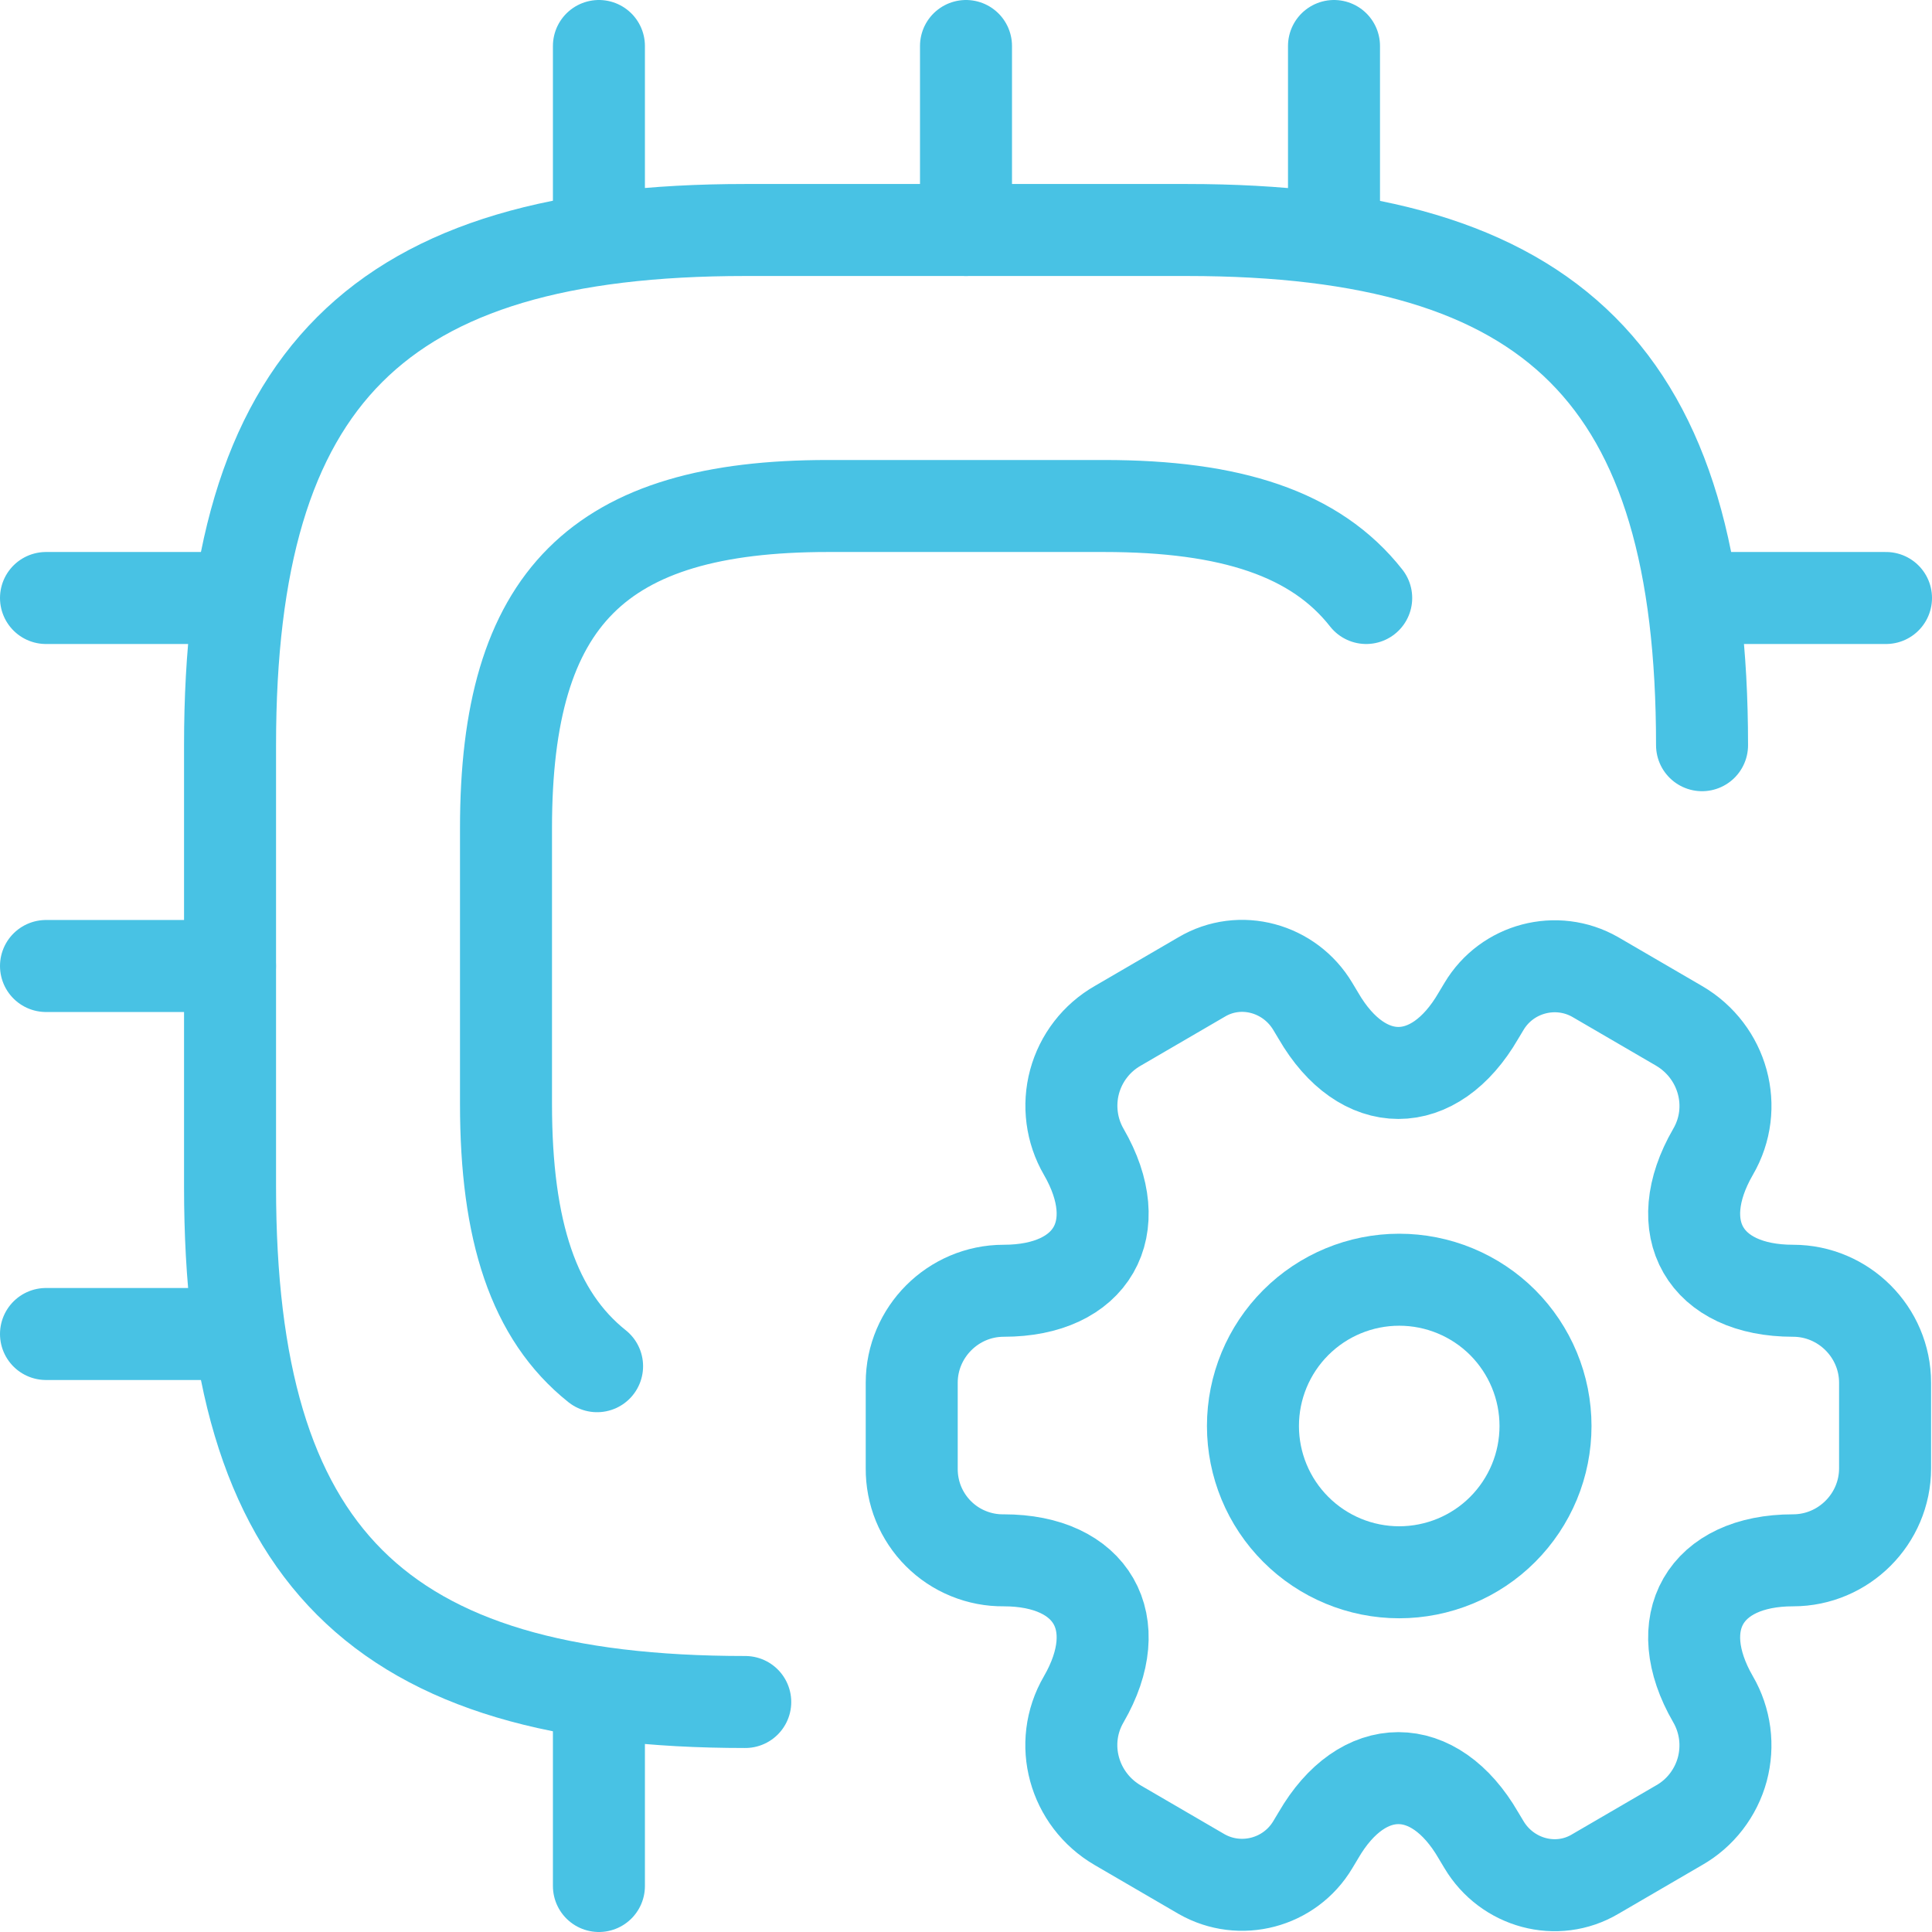
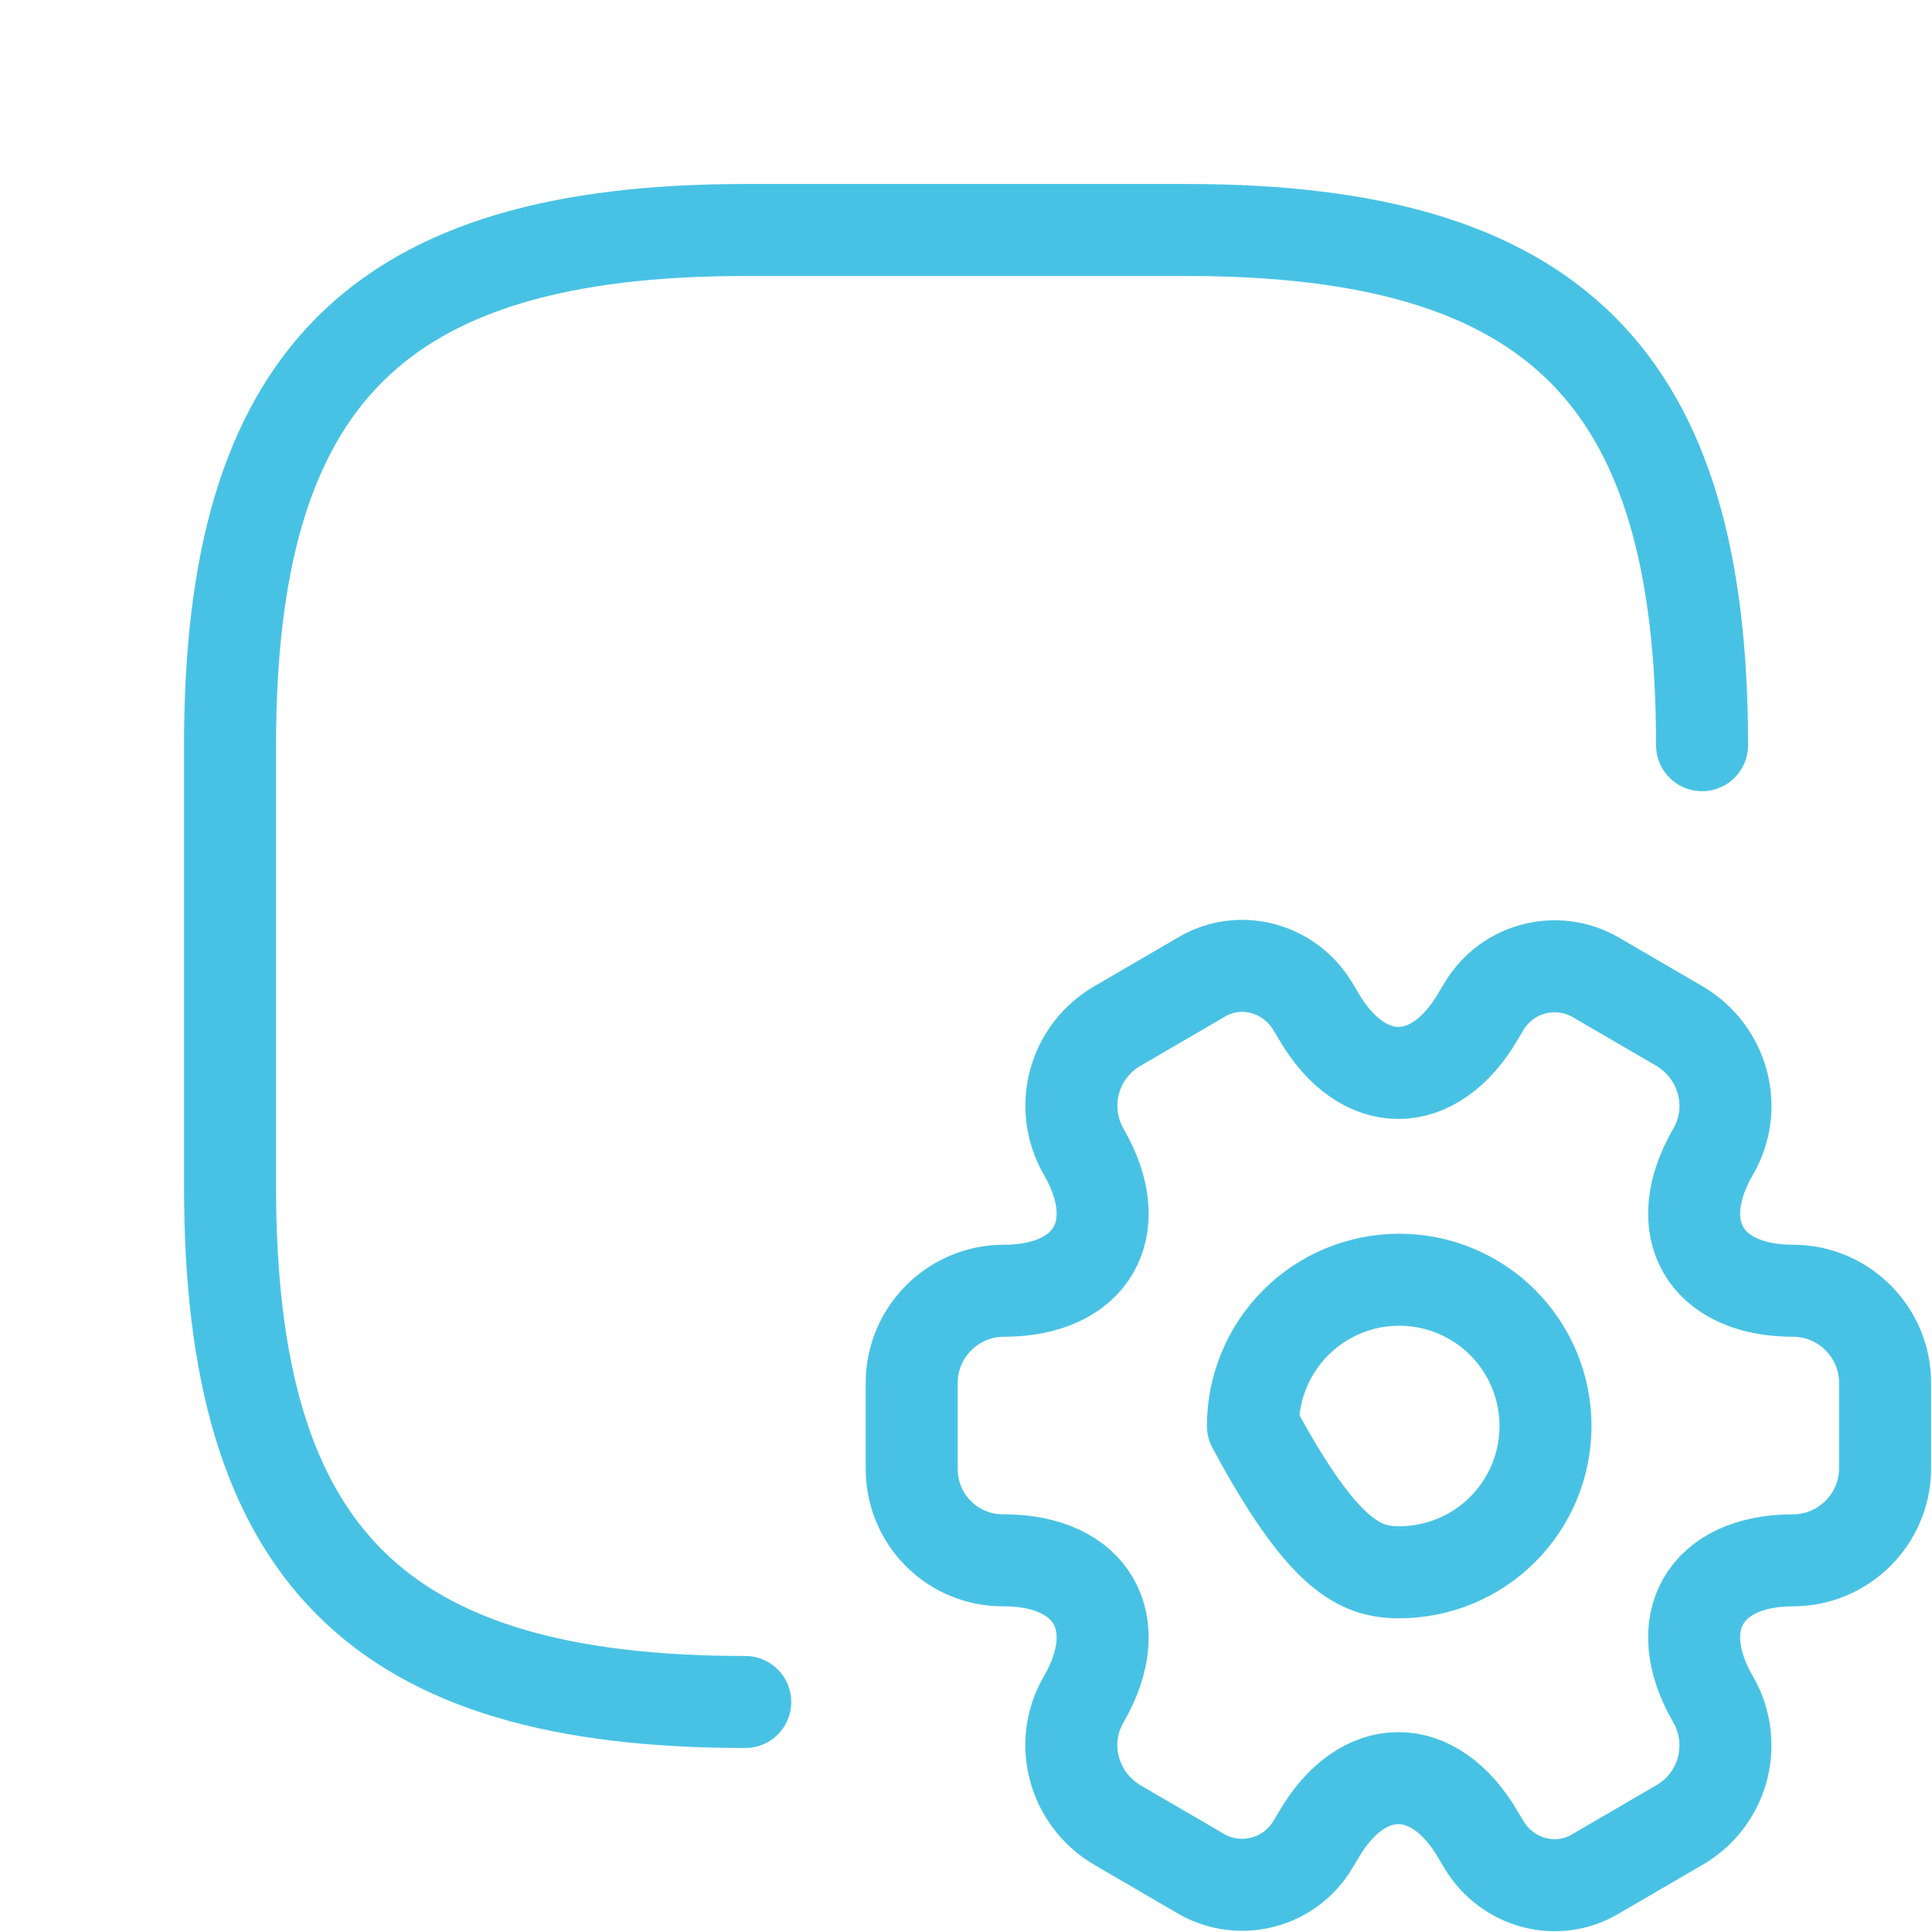
<svg xmlns="http://www.w3.org/2000/svg" width="42" height="42" viewBox="0 0 42 42" fill="none">
  <path d="M37.001 16.2C37.001 8.2 33.801 5 25.801 5H16.201C8.201 5 5.001 8.2 5.001 16.2V25.8C5.001 33.8 8.201 37 16.201 37" stroke="#48C2E4" stroke-width="2" stroke-linecap="round" stroke-linejoin="round" />
-   <path d="M29.7 13C28.6 11.6 26.76 11 24 11H18C13 11 11 13 11 18V24C11 26.76 11.6 28.6 12.98 29.7M13.02 5V1M21 5V1M29 5V1M37 13H41M13.02 37V41M1 13H5M1 21H5M1 29H5" stroke="#48C2E4" stroke-width="2" stroke-linecap="round" stroke-linejoin="round" />
-   <path d="M30.418 34.18C30.836 34.18 31.249 34.097 31.635 33.938C32.021 33.778 32.372 33.544 32.667 33.248C32.962 32.953 33.196 32.602 33.356 32.217C33.516 31.831 33.598 31.417 33.598 31C33.598 30.582 33.516 30.169 33.356 29.783C33.196 29.397 32.962 29.047 32.667 28.751C32.372 28.456 32.021 28.222 31.635 28.062C31.249 27.902 30.836 27.82 30.418 27.82C29.575 27.82 28.766 28.155 28.17 28.751C27.573 29.348 27.238 30.156 27.238 31C27.238 31.843 27.573 32.652 28.17 33.248C28.766 33.845 29.575 34.18 30.418 34.18Z" stroke="#48C2E4" stroke-width="2" stroke-miterlimit="10" stroke-linecap="round" stroke-linejoin="round" />
+   <path d="M30.418 34.18C30.836 34.18 31.249 34.097 31.635 33.938C32.021 33.778 32.372 33.544 32.667 33.248C32.962 32.953 33.196 32.602 33.356 32.217C33.516 31.831 33.598 31.417 33.598 31C33.598 30.582 33.516 30.169 33.356 29.783C33.196 29.397 32.962 29.047 32.667 28.751C32.372 28.456 32.021 28.222 31.635 28.062C31.249 27.902 30.836 27.82 30.418 27.82C29.575 27.82 28.766 28.155 28.17 28.751C27.573 29.348 27.238 30.156 27.238 31C28.766 33.845 29.575 34.18 30.418 34.18Z" stroke="#48C2E4" stroke-width="2" stroke-miterlimit="10" stroke-linecap="round" stroke-linejoin="round" />
  <path d="M19.82 31.92V30.06C19.82 28.96 20.72 28.06 21.82 28.06C23.74 28.06 24.52 26.7 23.56 25.04C23.428 24.812 23.342 24.56 23.308 24.298C23.274 24.037 23.291 23.771 23.36 23.516C23.429 23.262 23.547 23.023 23.709 22.814C23.87 22.605 24.071 22.431 24.3 22.3L26.12 21.24C26.96 20.74 28.04 21.04 28.54 21.88L28.66 22.08C29.62 23.74 31.18 23.74 32.14 22.08L32.26 21.88C32.76 21.04 33.84 20.76 34.68 21.24L36.5 22.3C37.46 22.86 37.8 24.08 37.24 25.04C36.28 26.7 37.06 28.06 38.98 28.06C40.08 28.06 40.98 28.96 40.98 30.06V31.92C40.98 33.02 40.08 33.92 38.98 33.92C37.06 33.92 36.28 35.28 37.24 36.94C37.373 37.168 37.458 37.421 37.493 37.682C37.527 37.944 37.509 38.209 37.441 38.464C37.372 38.719 37.253 38.957 37.092 39.166C36.931 39.375 36.73 39.55 36.5 39.68L34.68 40.74C33.84 41.24 32.76 40.94 32.26 40.1L32.14 39.9C31.18 38.24 29.62 38.24 28.66 39.9L28.54 40.1C28.04 40.94 26.96 41.22 26.12 40.74L24.3 39.68C23.34 39.12 23 37.9 23.56 36.94C24.52 35.28 23.74 33.92 21.82 33.92C21.557 33.923 21.296 33.873 21.052 33.773C20.808 33.674 20.587 33.527 20.4 33.34C20.214 33.154 20.067 32.932 19.967 32.689C19.868 32.445 19.818 32.184 19.82 31.92Z" stroke="#48C2E4" stroke-width="2" stroke-miterlimit="10" stroke-linecap="round" stroke-linejoin="round" />
</svg>